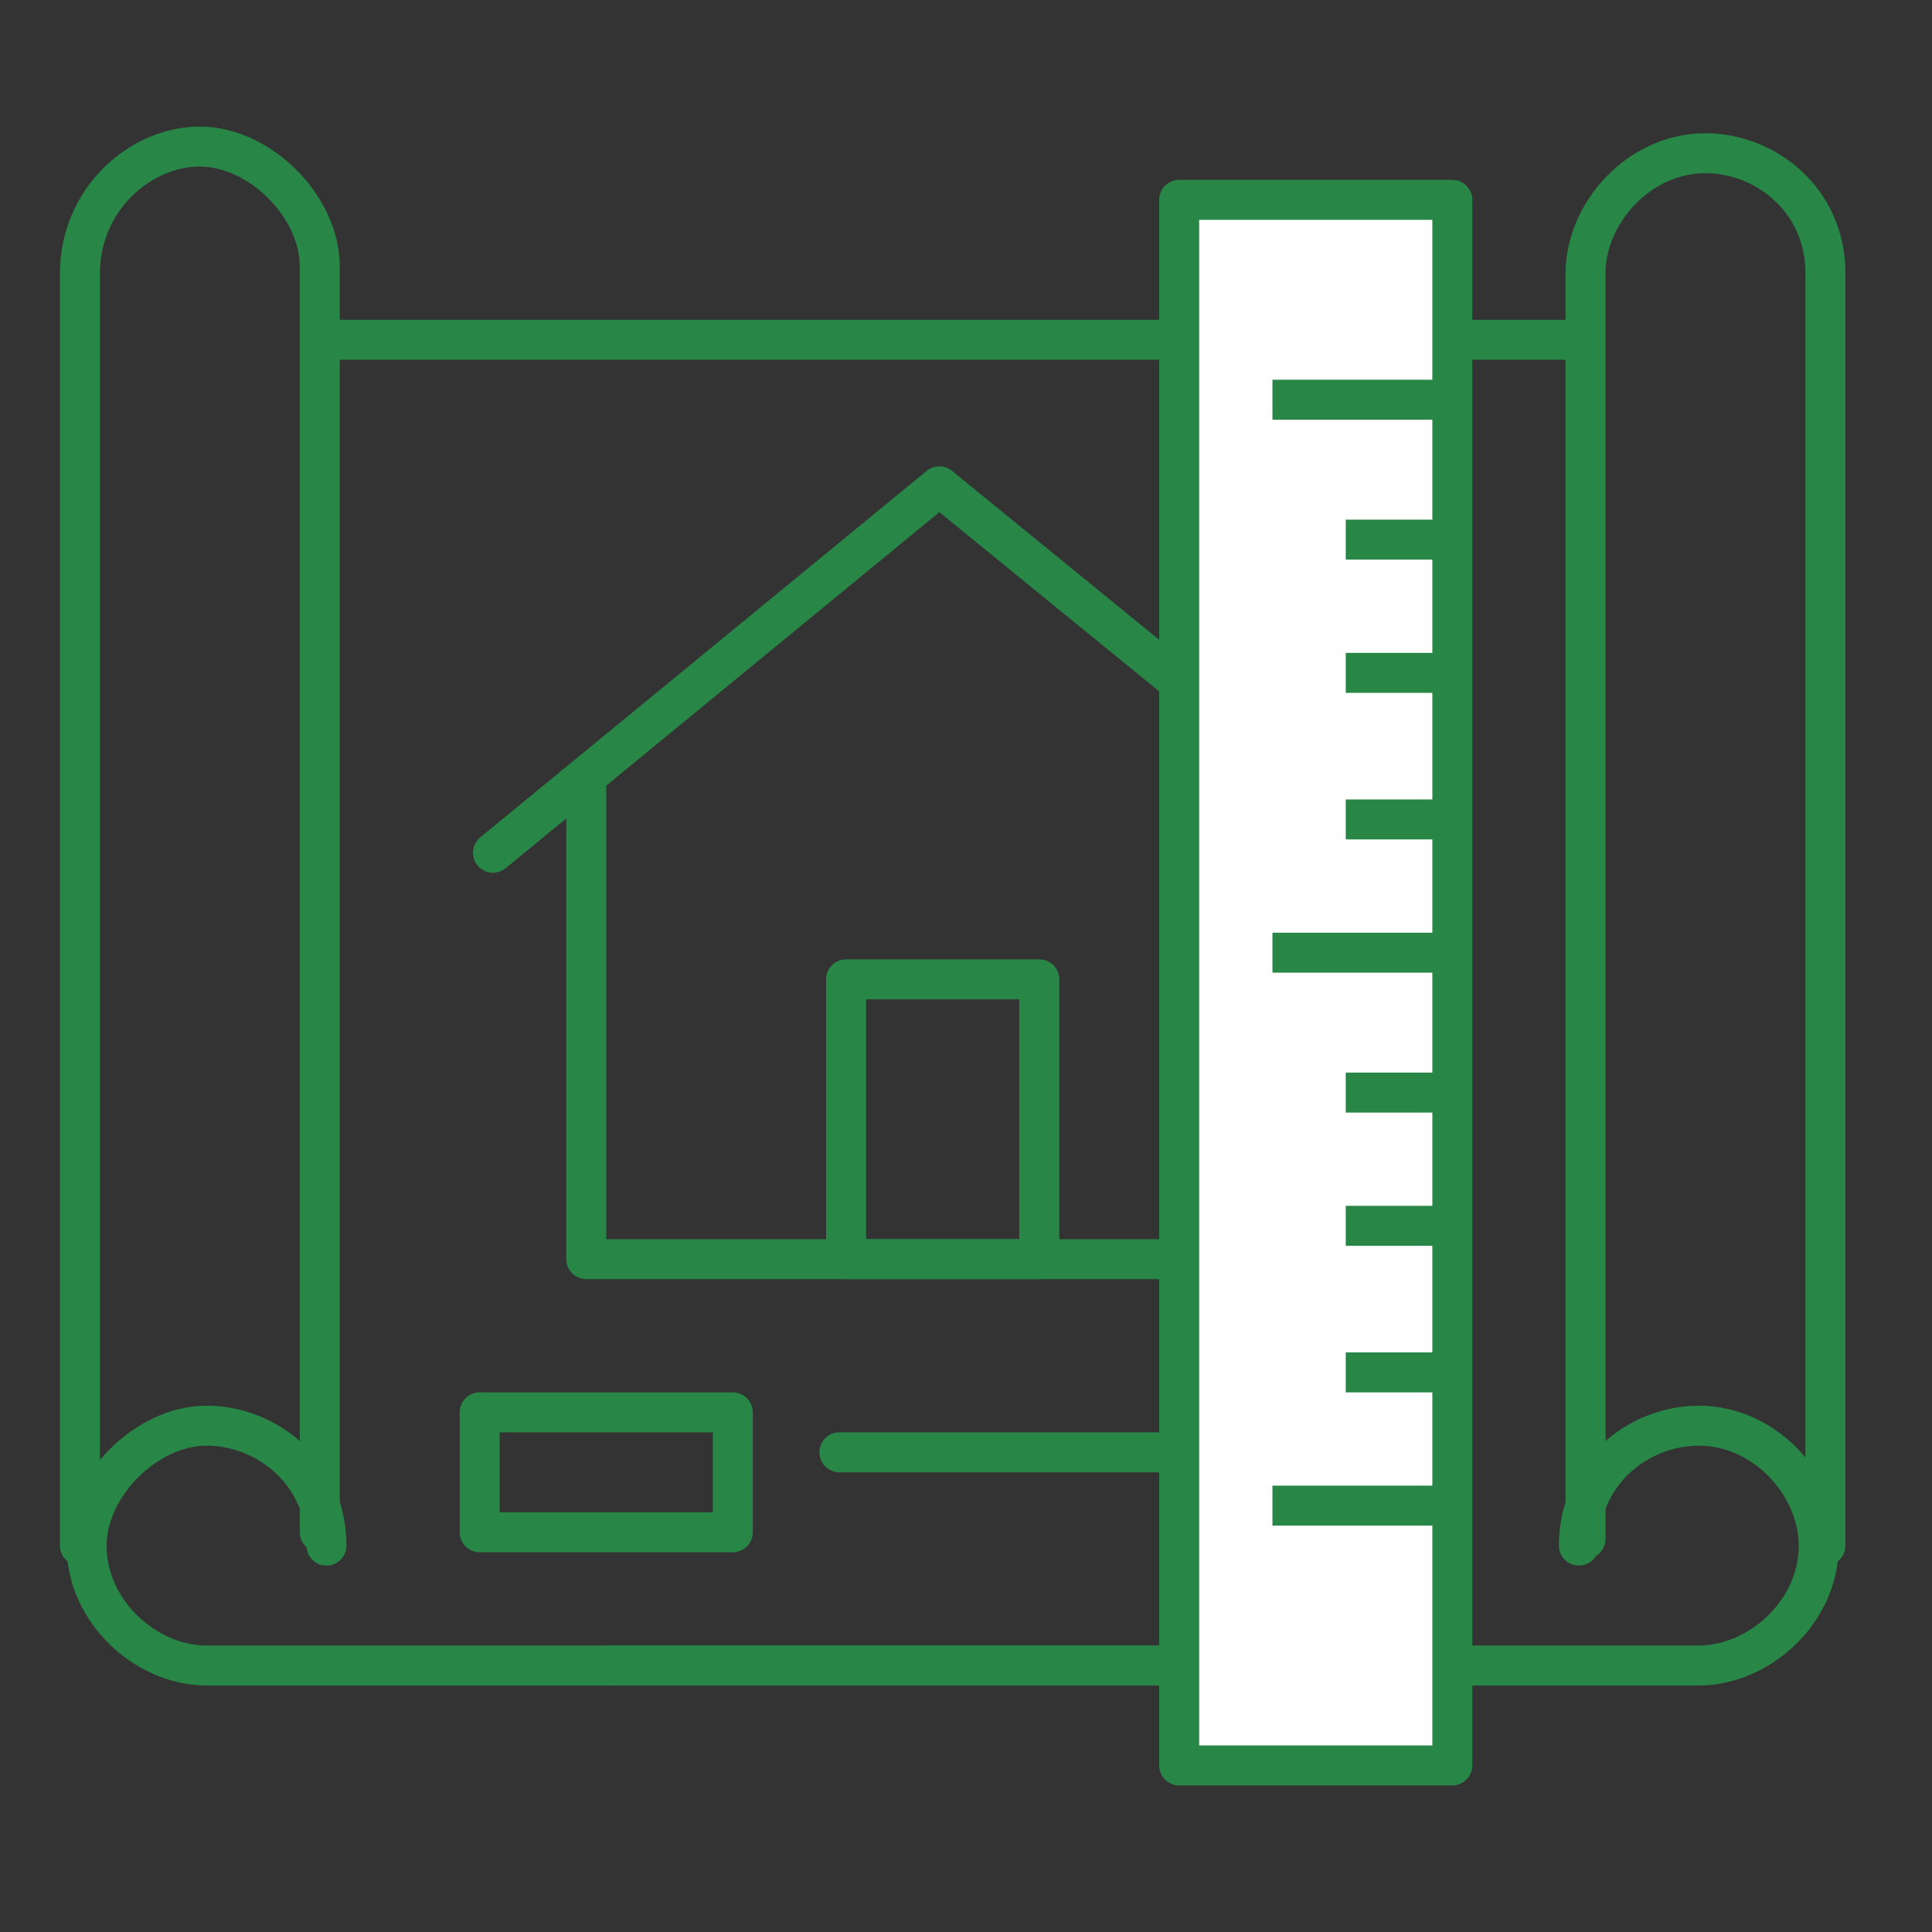
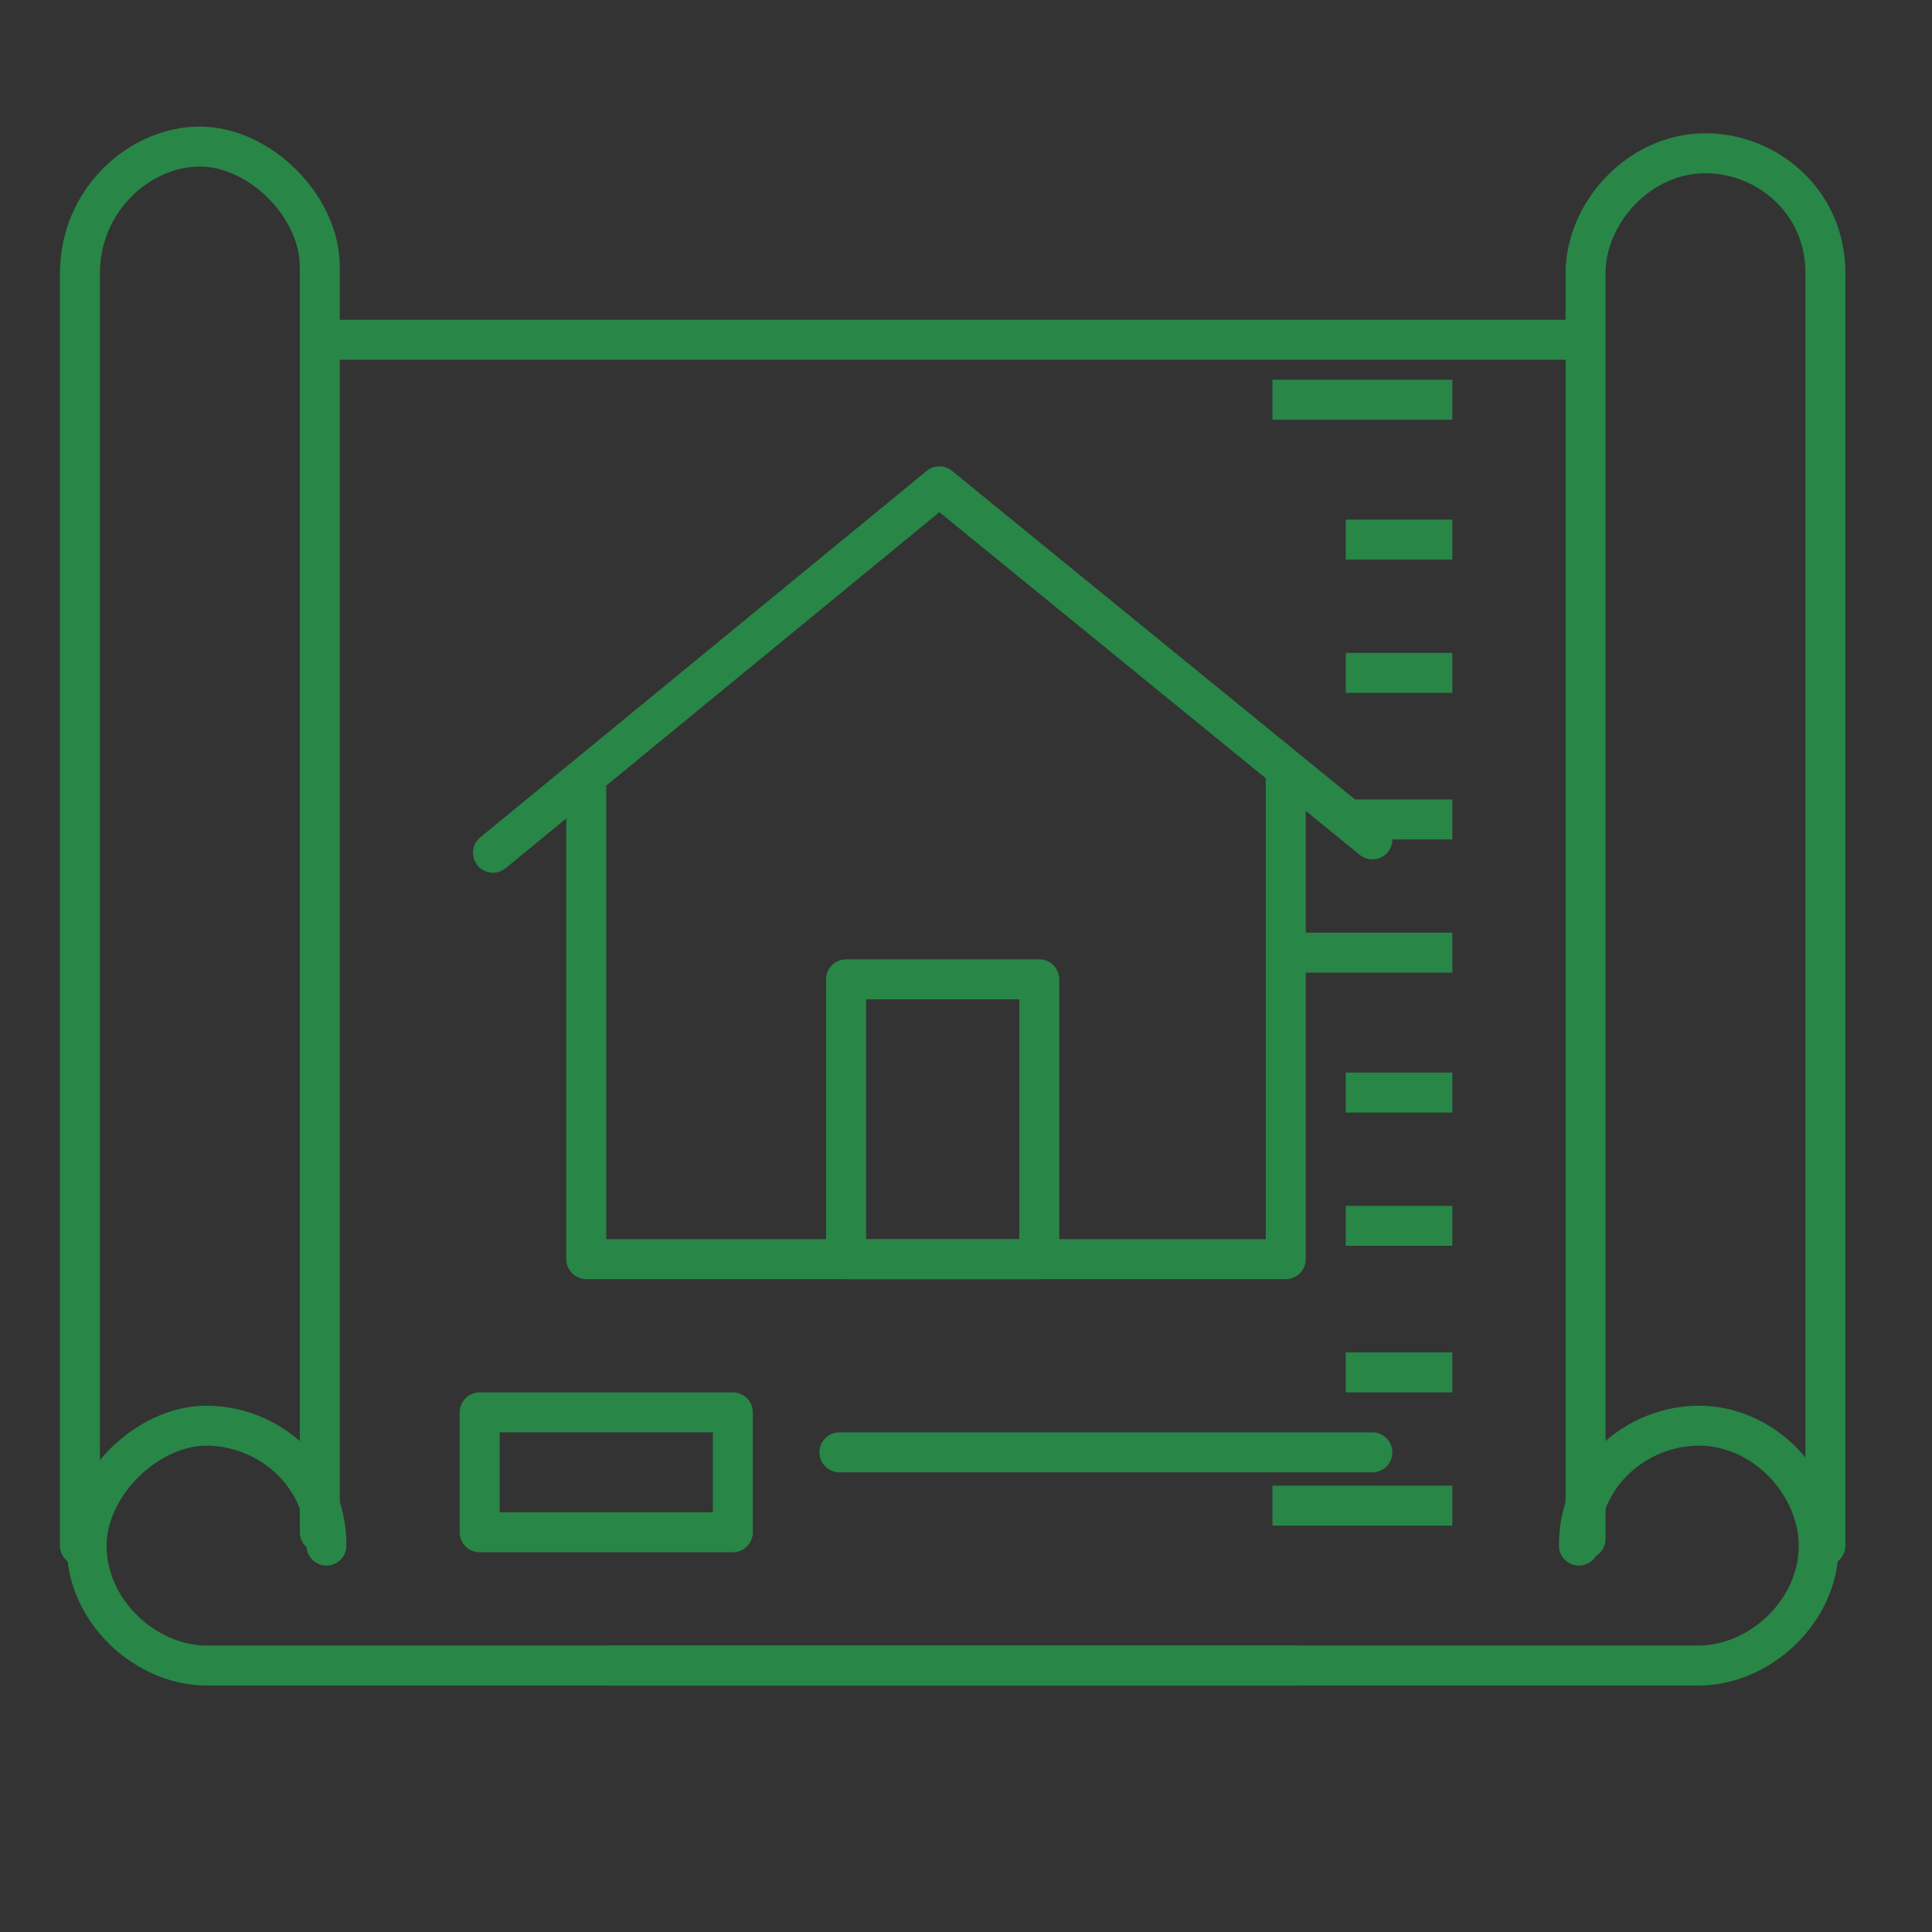
<svg xmlns="http://www.w3.org/2000/svg" version="1.1" id="Layer_1" x="0px" y="0px" viewBox="0 0 29 29" style="enable-background:new 0 0 29 29;" xml:space="preserve">
  <rect x="0" y="0" width="29" height="29" fill="#333333" stroke="none" />
  <style type="text/css">
	.st0{fill:none;stroke:#288647;stroke-width:0.6;stroke-linecap:round;stroke-miterlimit:10;}
	.st1{fill:none;stroke:#288647;stroke-width:0.6;stroke-linejoin:round;stroke-miterlimit:10;}
	.st2{fill:none;stroke:#288647;stroke-width:0.6;stroke-linecap:round;stroke-linejoin:round;stroke-miterlimit:10;}
	.st3{fill:#FFFFFF;stroke:#288647;stroke-width:0.6;stroke-linejoin:round;stroke-miterlimit:10;}
	.st4{fill:none;stroke:#288647;stroke-width:0.6;stroke-miterlimit:10;}
</style>
  <path class="st0" d="M4.9,23.2c0-1.1-0.9-1.8-1.8-1.8s-1.8,0.9-1.8,1.8c0,1,0.9,1.8,1.8,1.8h16.4" />
  <path class="st0" d="M1.2,23.2V4.1C1.2,3,2.1,2.2,3,2.2s1.8,0.9,1.8,1.8v19" />
  <path class="st0" d="M23.7,23.2c0-1.1,0.9-1.8,1.8-1.8c1,0,1.8,0.9,1.8,1.8c0,1-0.9,1.8-1.8,1.8H9.1" />
  <path class="st0" d="M27.4,23.2V4.1c0-1.1-0.9-1.8-1.8-1.8c-1,0-1.8,0.9-1.8,1.8v19" />
  <line class="st0" x1="5" y1="5.1" x2="23.5" y2="5.1" />
  <polyline class="st1" points="19.3,11.6 19.3,18.9 8.8,18.9 8.8,11.8 " />
  <polyline class="st2" points="20.6,12.6 14.1,7.3 7.4,12.8 " />
  <path class="st1" d="M7.1,19.8" />
  <path class="st1" d="M18.8,8" />
  <path class="st1" d="M16.5,8" />
  <path class="st1" d="M11.8,15.2" />
  <path class="st1" d="M9.3,15.2" />
  <rect x="7.2" y="21.2" class="st2" width="3.8" height="1.8" />
  <line class="st2" x1="12.6" y1="21.8" x2="20.6" y2="21.8" />
  <rect x="12.7" y="14.7" class="st2" width="2.9" height="4.2" />
  <g>
-     <rect x="17.7" y="3" class="st3" width="4.1" height="23.5" />
    <g>
      <g>
        <line class="st4" x1="19.1" y1="22.6" x2="21.8" y2="22.6" />
        <line class="st4" x1="20.2" y1="20.6" x2="21.8" y2="20.6" />
        <line class="st4" x1="20.2" y1="18.4" x2="21.8" y2="18.4" />
        <line class="st4" x1="20.2" y1="16.4" x2="21.8" y2="16.4" />
      </g>
      <g>
        <line class="st4" x1="19.1" y1="14.3" x2="21.8" y2="14.3" />
        <line class="st4" x1="20.2" y1="12.3" x2="21.8" y2="12.3" />
        <line class="st4" x1="20.2" y1="10.1" x2="21.8" y2="10.1" />
        <line class="st4" x1="20.2" y1="8.1" x2="21.8" y2="8.1" />
      </g>
      <g>
        <line class="st4" x1="19.1" y1="6" x2="21.8" y2="6" />
      </g>
    </g>
  </g>
</svg>